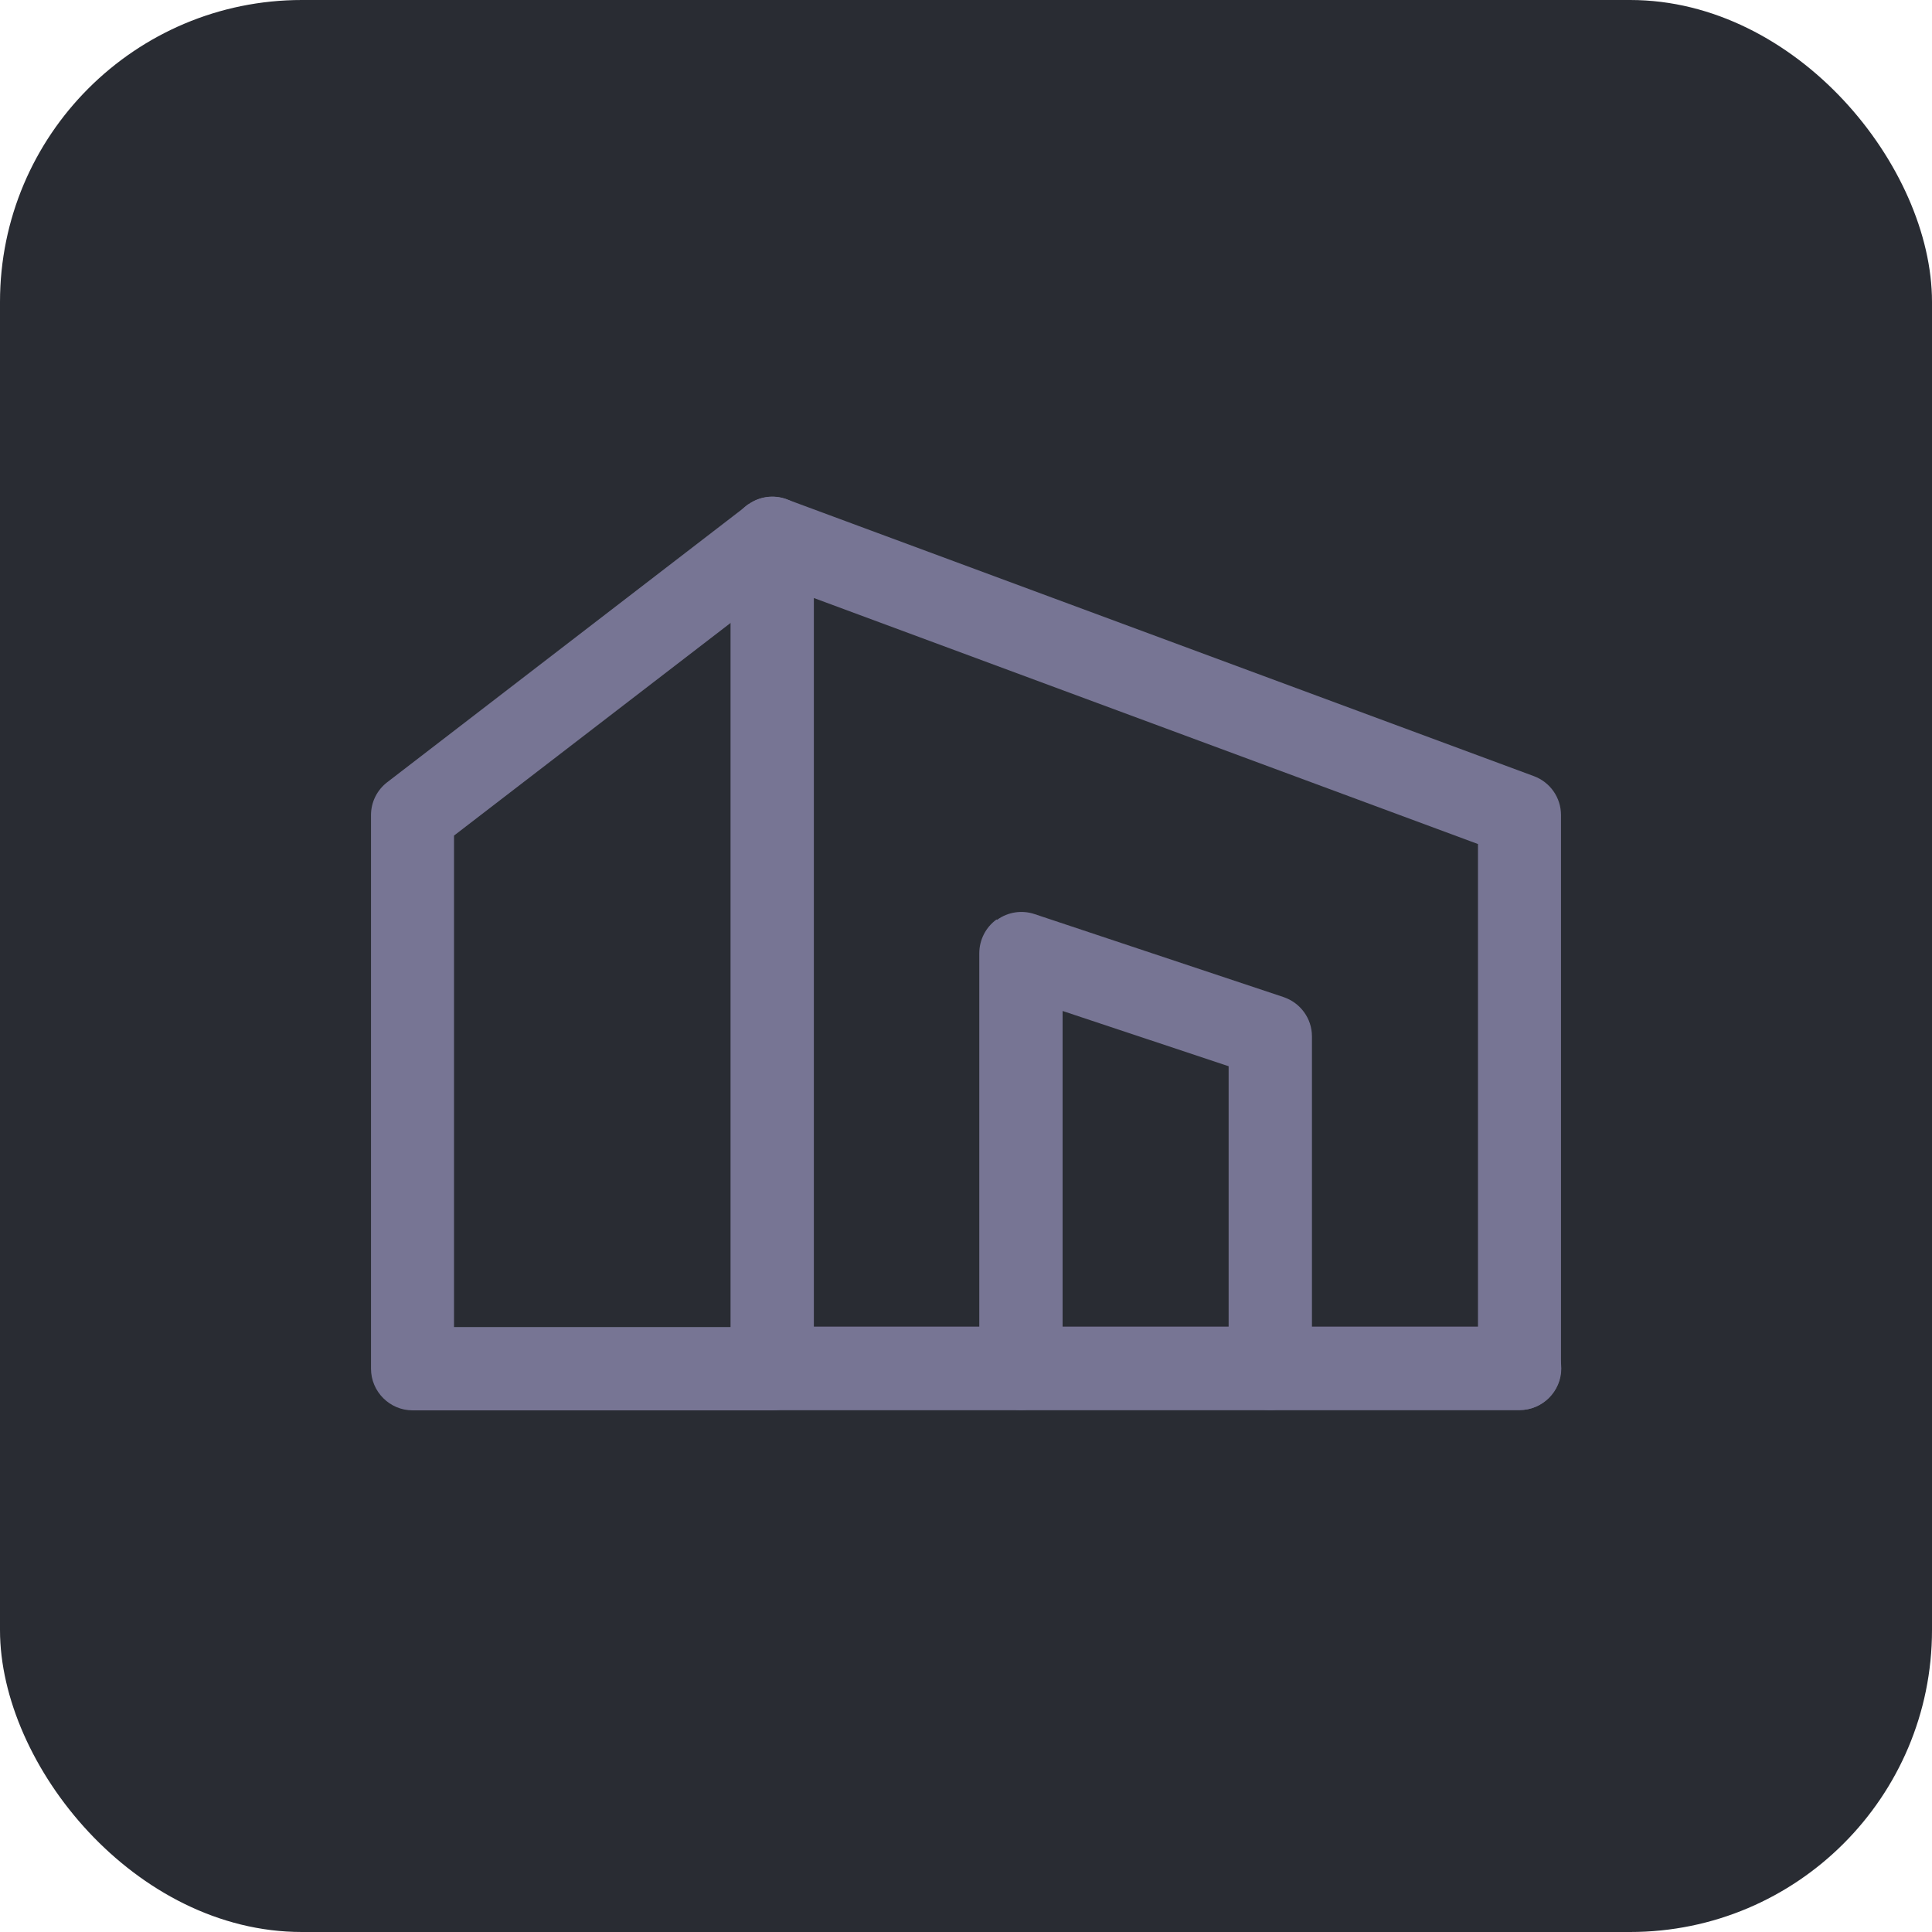
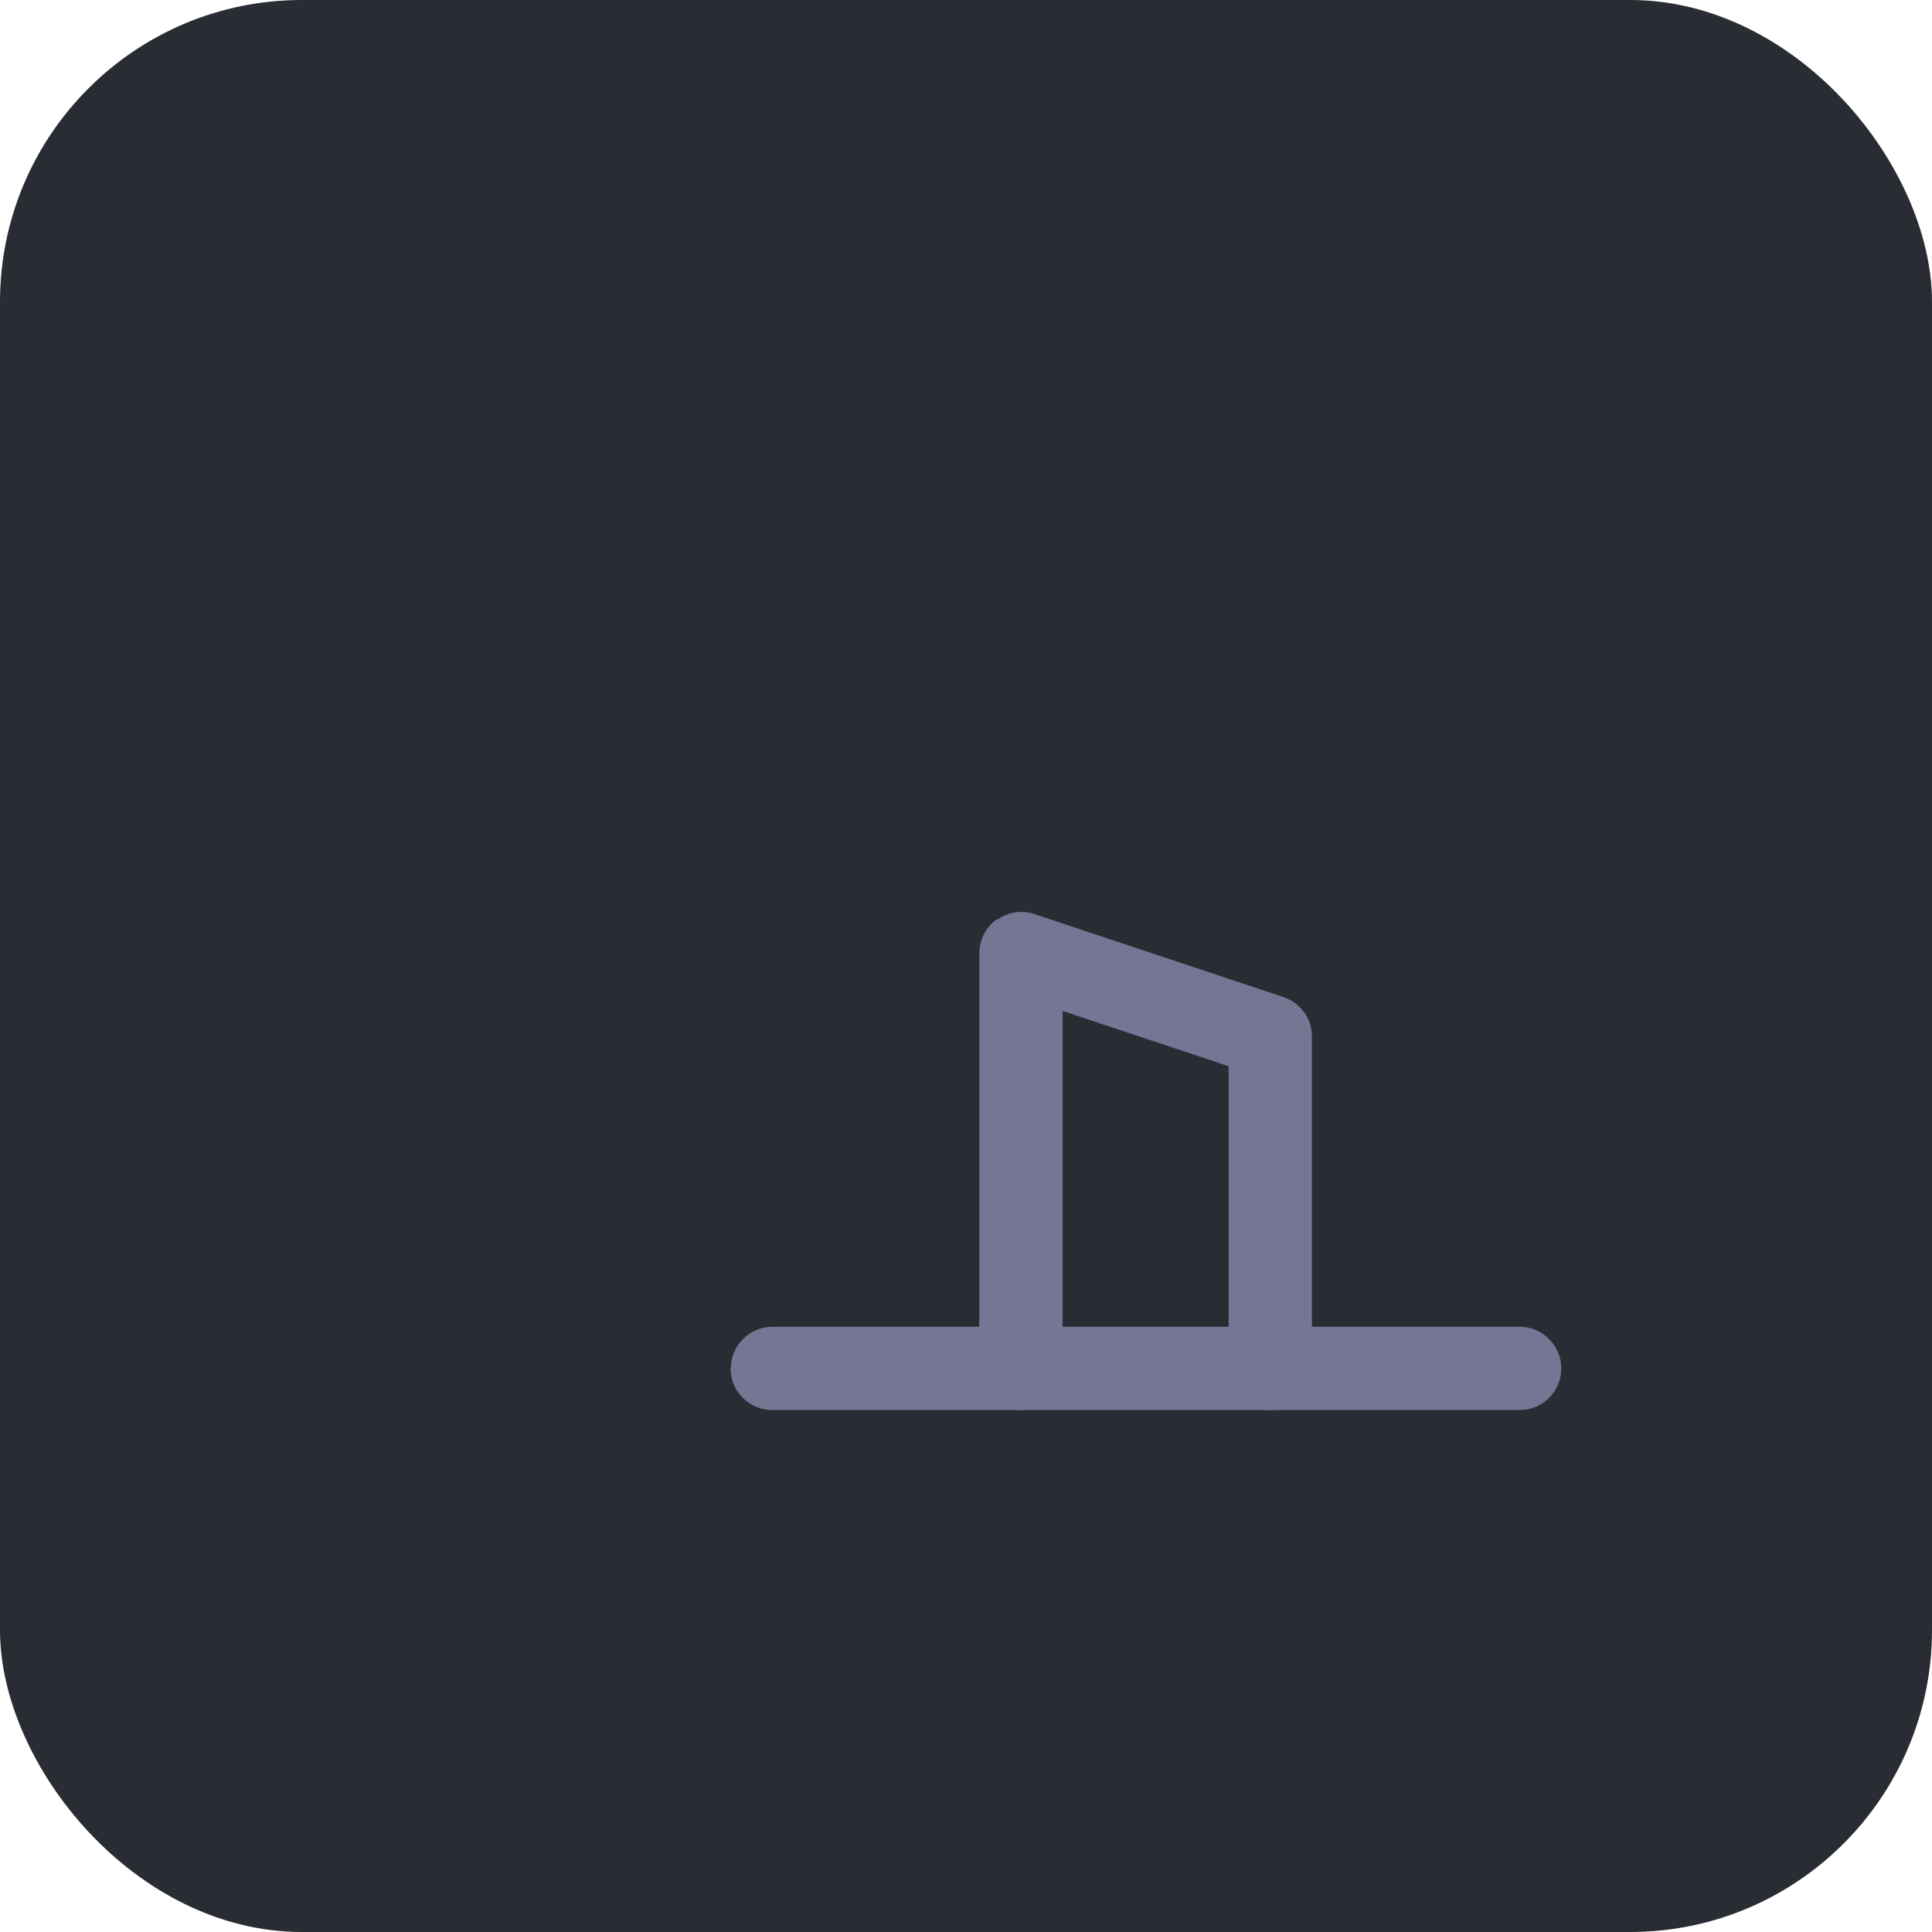
<svg xmlns="http://www.w3.org/2000/svg" id="uuid-31c33c71-1b4c-47e4-9ab9-eac9509f8b74" data-name="Layer 1" width="64" height="64" viewBox="0 0 64 64">
  <defs>
    <style>
      .uuid-0f9bba19-7ff5-4316-8b6c-ecde7e41e5a8 {
        fill: #292c33;
      }

      .uuid-9420a1f5-bb60-48f6-b762-08ef85a8c3ce {
        fill: #777594;
        fill-rule: evenodd;
      }
    </style>
  </defs>
  <rect class="uuid-0f9bba19-7ff5-4316-8b6c-ecde7e41e5a8" width="64" height="64" rx="10" ry="10" />
-   <path class="uuid-9420a1f5-bb60-48f6-b762-08ef85a8c3ce" d="M24.8,16.7c.37-.26,.84-.32,1.26-.16l24.75,9.17c.54,.2,.9,.71,.9,1.29v18.33c0,.76-.62,1.38-1.38,1.38H25.58c-.76,0-1.38-.62-1.38-1.38V17.83c0-.45,.22-.87,.59-1.13Zm2.16,3.1v24.15h22V27.96l-22-8.15Z" />
-   <path class="uuid-9420a1f5-bb60-48f6-b762-08ef85a8c3ce" d="M26.67,17c.46,.6,.35,1.47-.25,1.93l-11.38,8.75v16.28h10.54c.76,0,1.38,.62,1.38,1.38s-.62,1.38-1.38,1.38H13.67c-.76,0-1.38-.62-1.38-1.38V27c0-.43,.2-.83,.54-1.09l11.92-9.17c.6-.46,1.47-.35,1.93,.25Z" />
  <path class="uuid-9420a1f5-bb60-48f6-b762-08ef85a8c3ce" d="M33.03,30.47c.36-.26,.82-.33,1.24-.19l8.25,2.75c.56,.19,.94,.71,.94,1.3v11c0,.76-.62,1.38-1.38,1.38s-1.38-.62-1.38-1.38v-10.01l-5.5-1.83v11.84c0,.76-.62,1.38-1.38,1.38s-1.38-.62-1.38-1.38v-13.75c0-.44,.21-.86,.57-1.12Z" />
  <path class="uuid-9420a1f5-bb60-48f6-b762-08ef85a8c3ce" d="M24.21,45.33c0-.76,.62-1.38,1.38-1.38h24.75c.76,0,1.38,.62,1.38,1.38s-.62,1.38-1.38,1.38H25.58c-.76,0-1.38-.62-1.38-1.38Z" />
</svg>